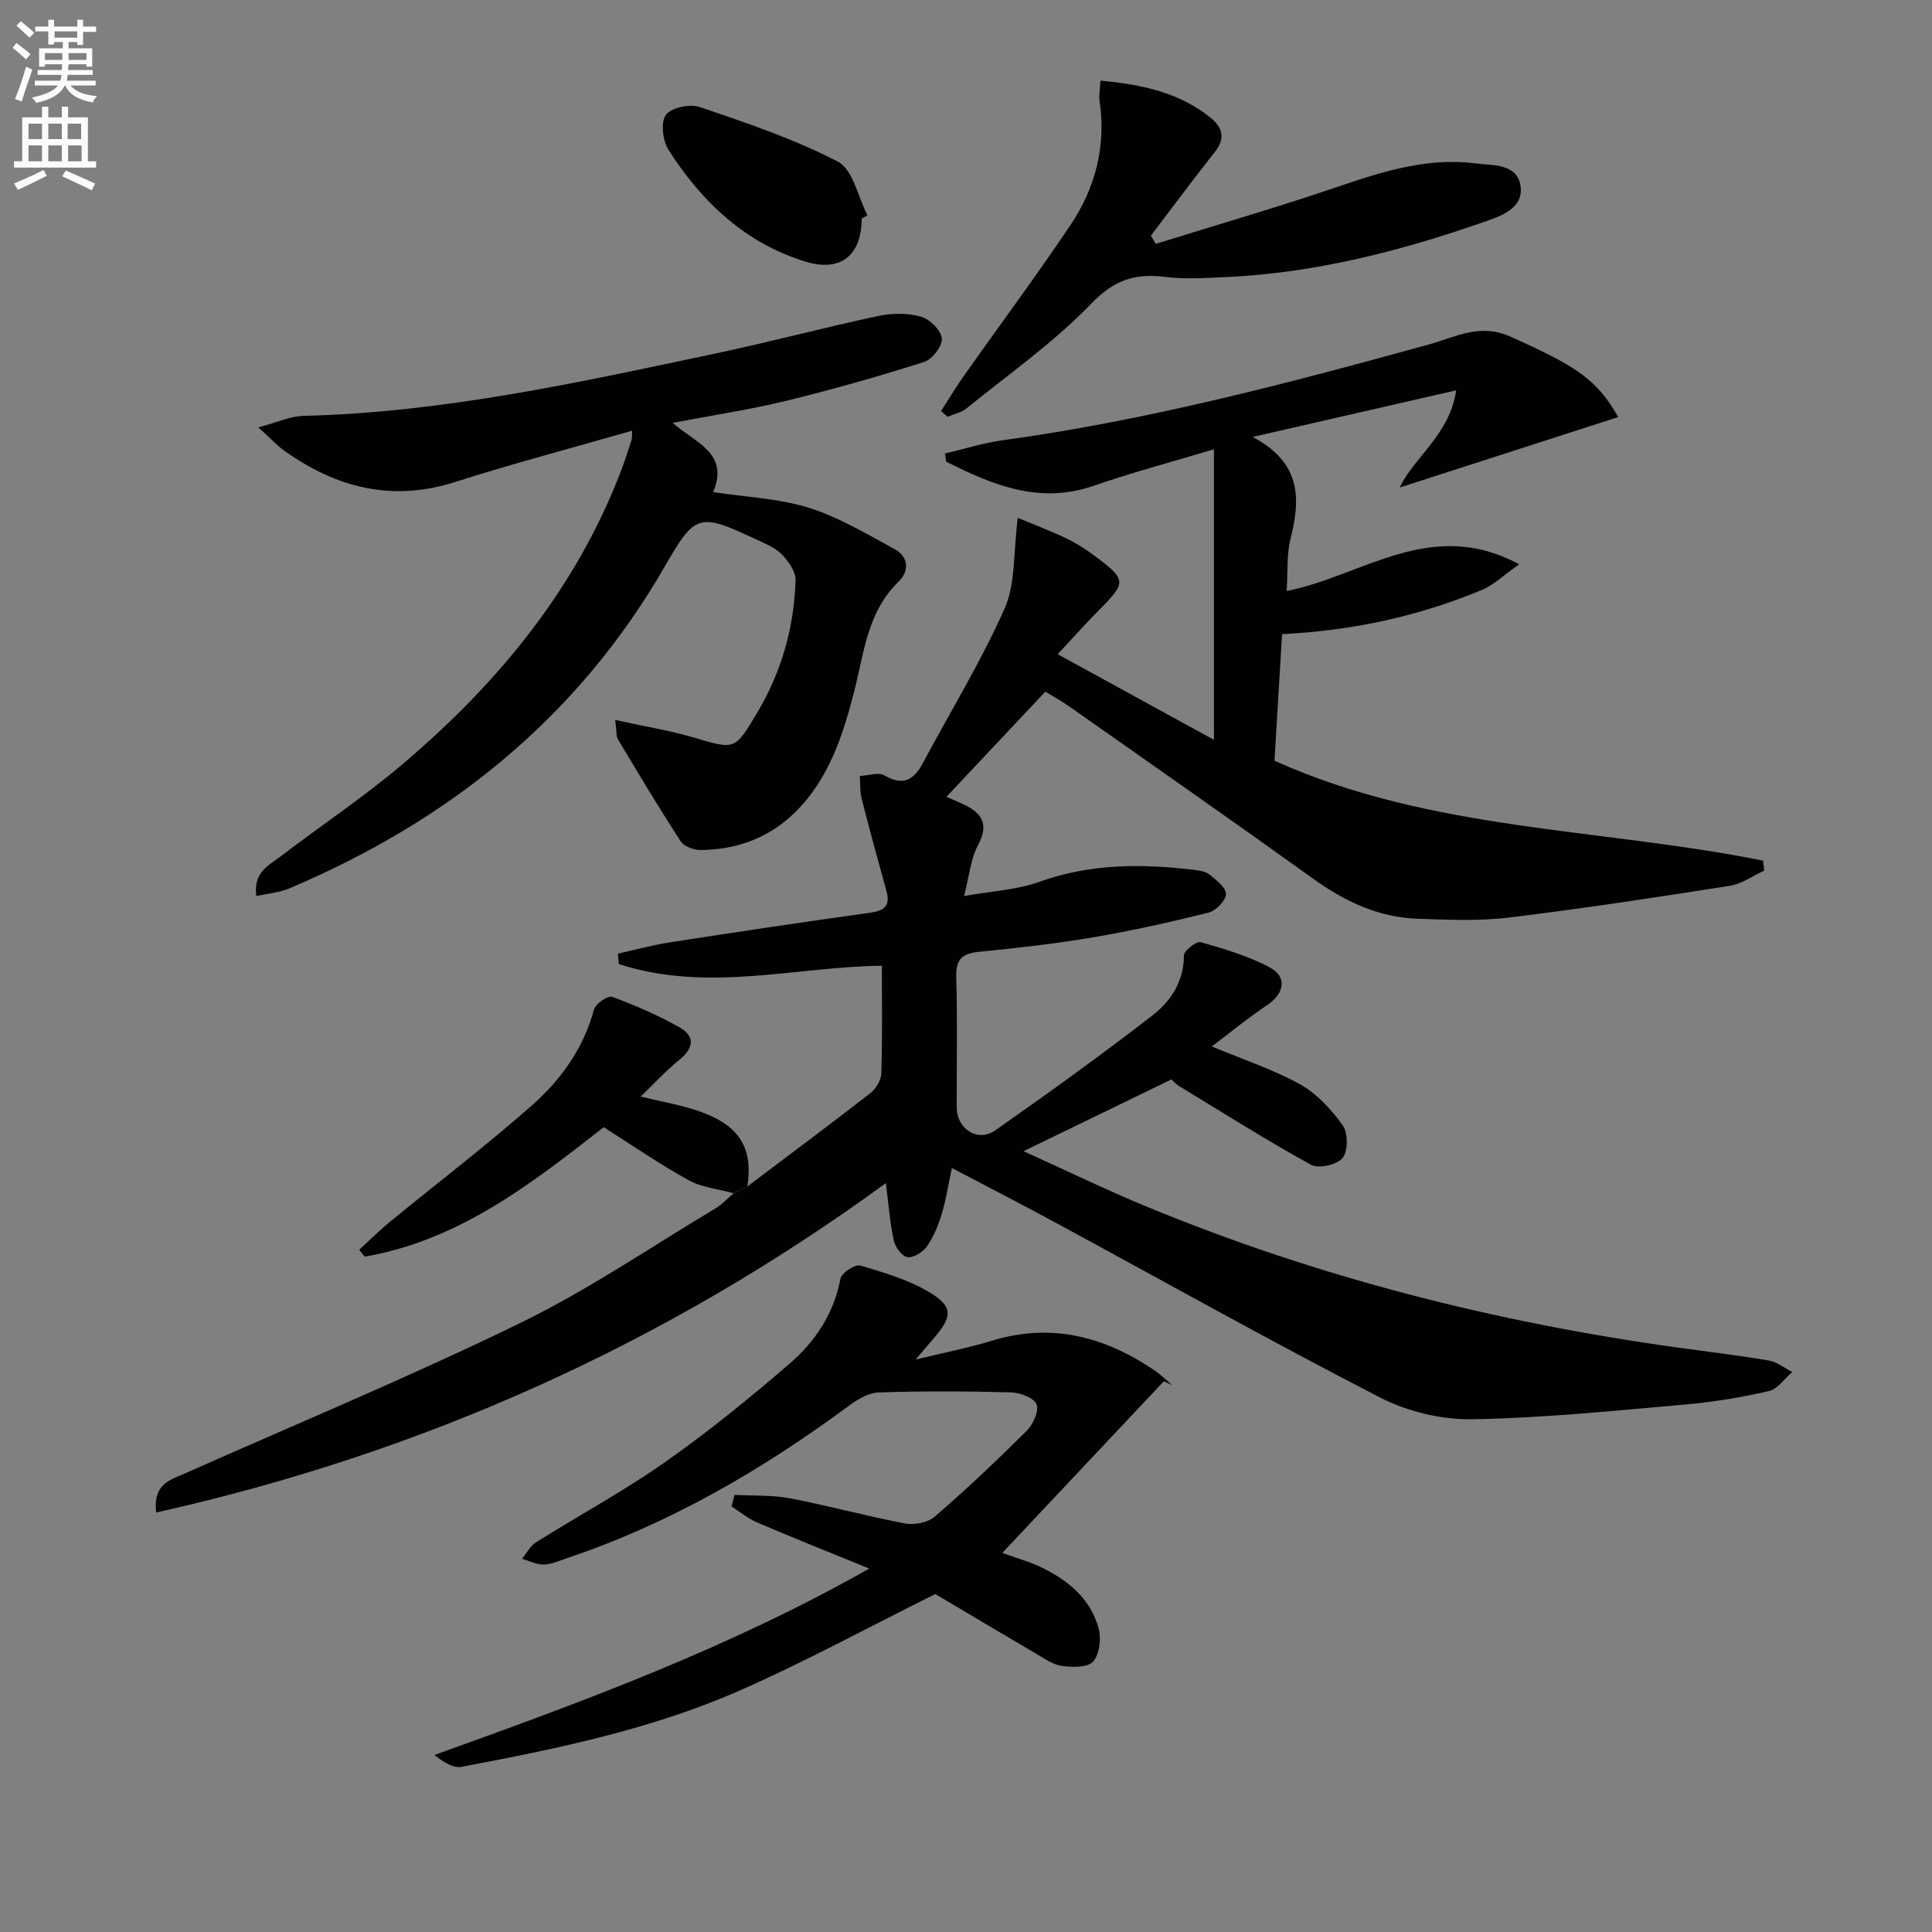
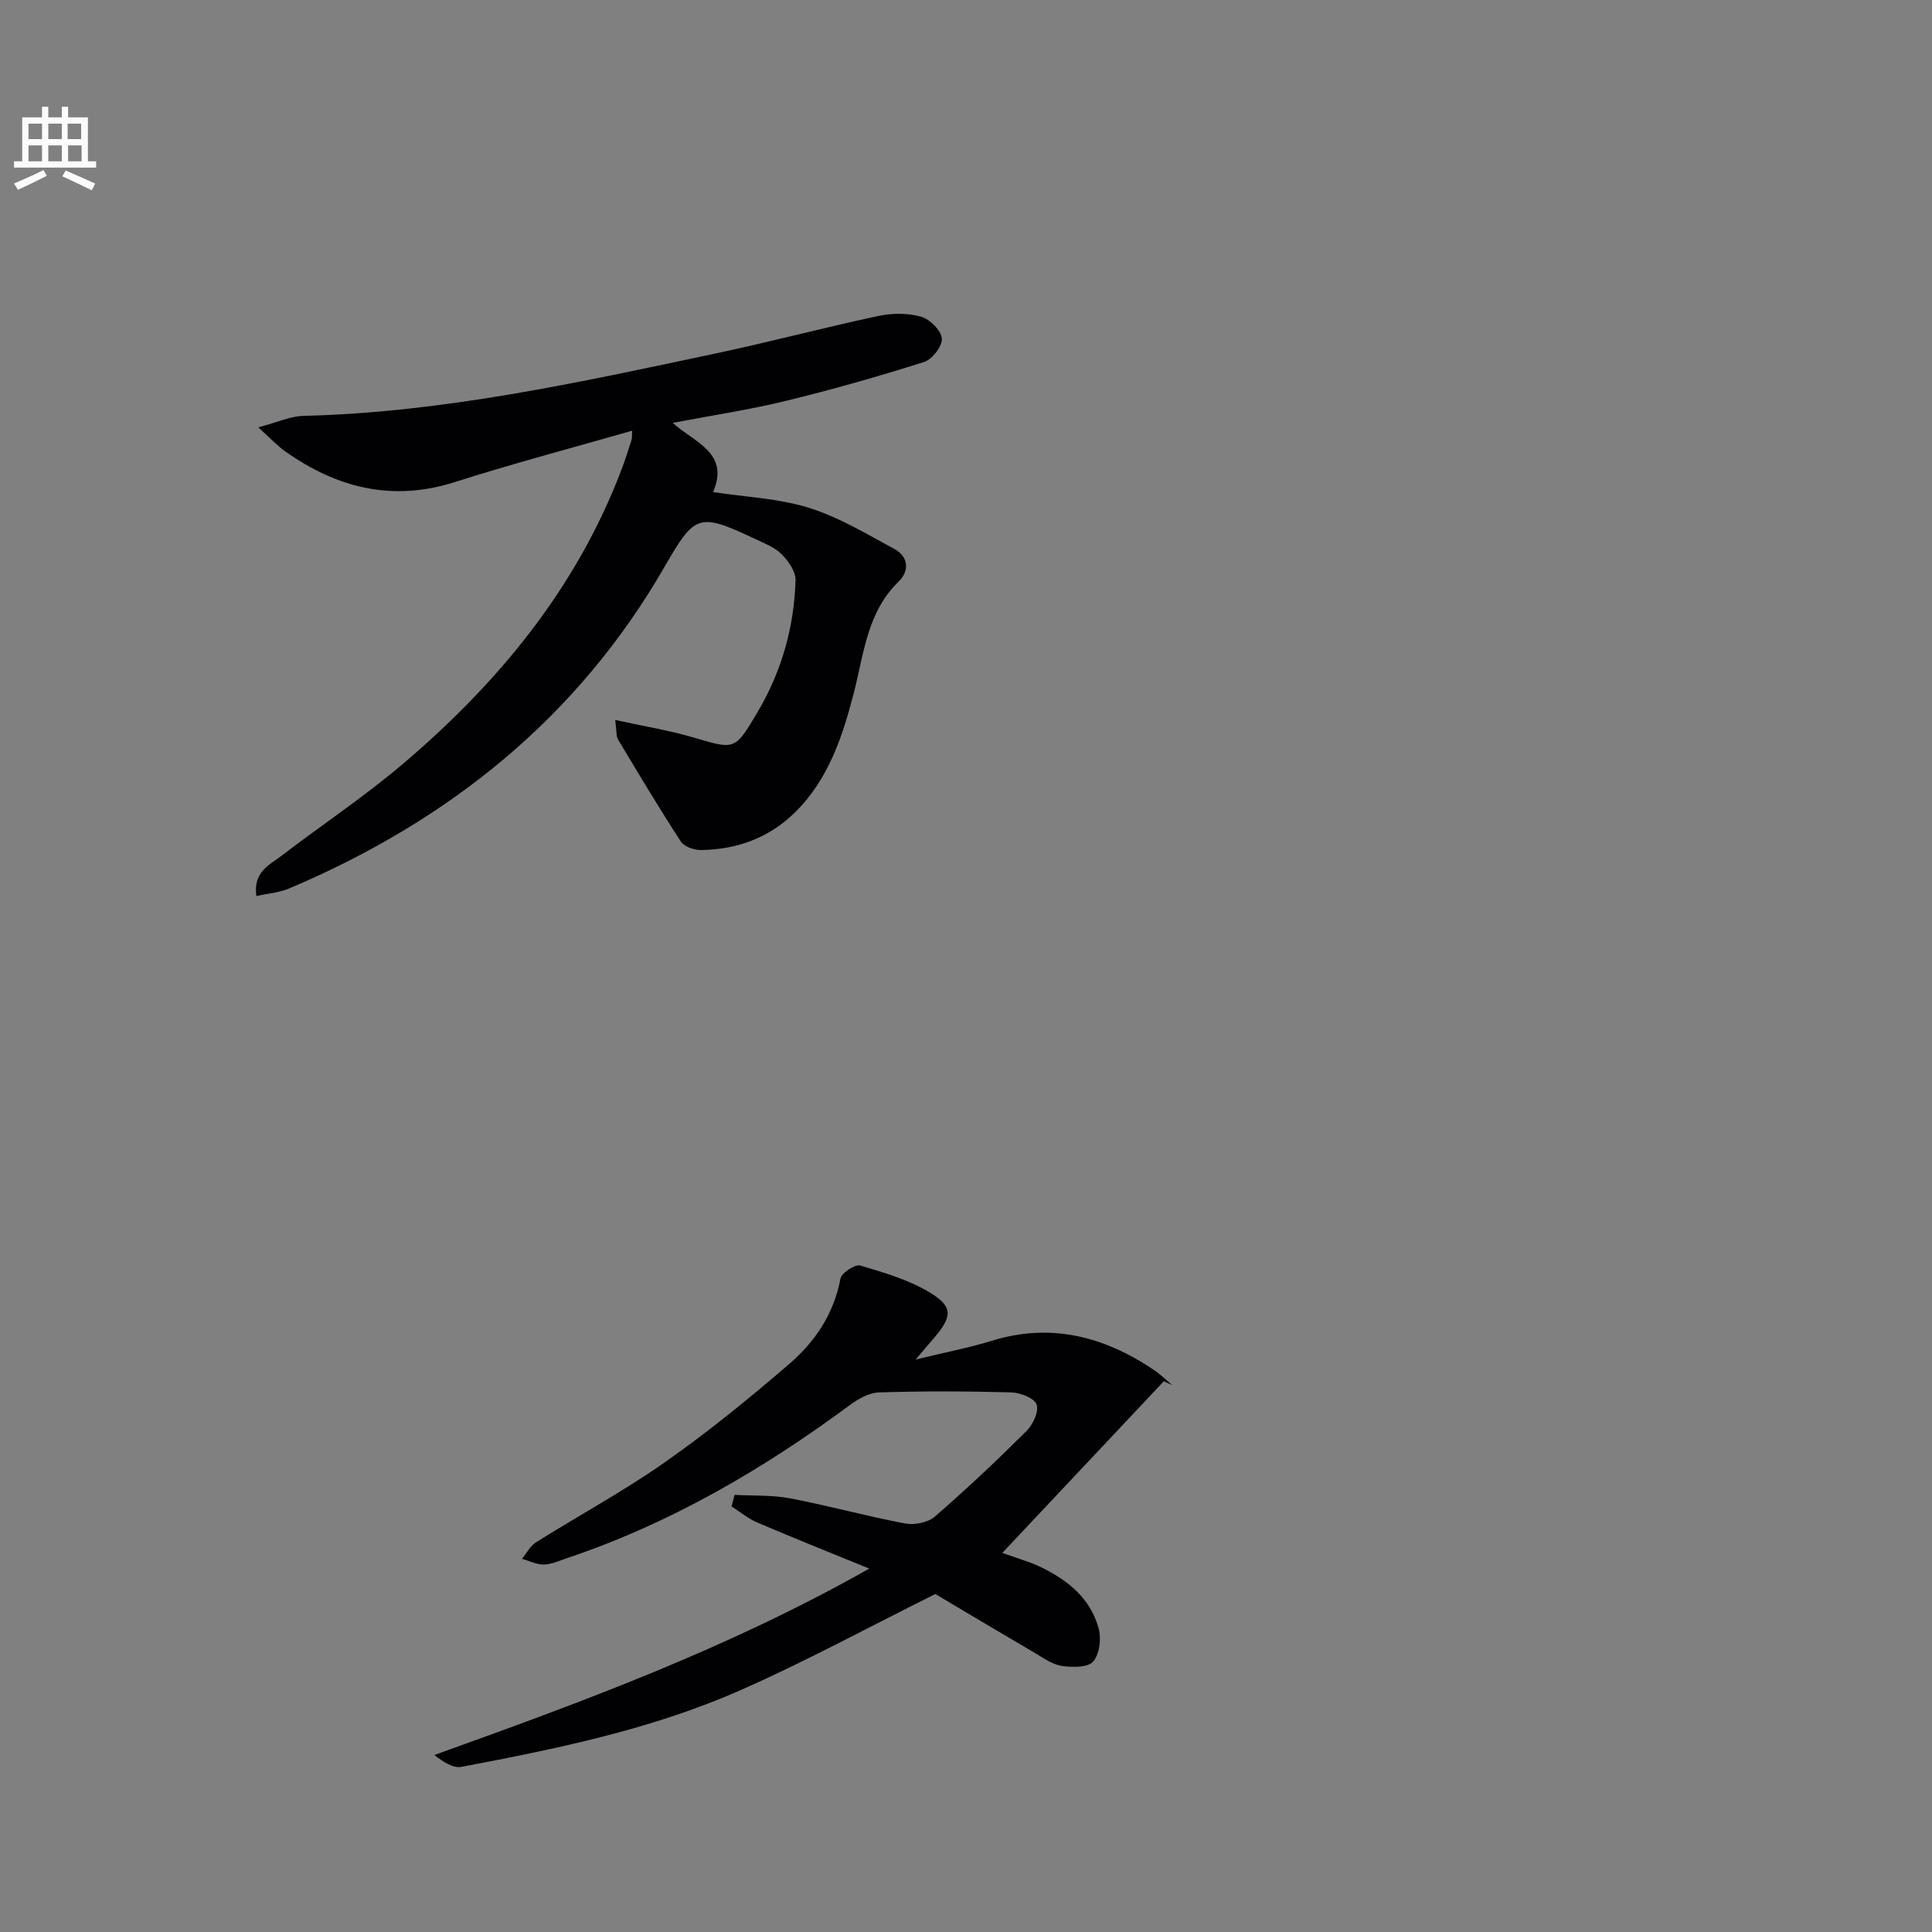
<svg xmlns="http://www.w3.org/2000/svg" enable-background="new 0 0 400 400" viewBox="0 0 400 400">
  <rect x="0" y="0" width="400" height="400" fill="#808080" stroke="none" />
-   <path d="m2.6 9.9.8-1c.9.7 1.9 1.4 2.9 2.3l-.9 1.1c-1.1-1-2-1.8-2.8-2.4zm.5 10.6c.9-2.1 1.6-4.3 2.3-6.7.4.2.8.4 1.3.6-.7 2.1-1.5 4.3-2.2 6.6zm.3-15.2.9-.9c1 .8 2 1.6 2.8 2.4l-1 1c-.9-.9-1.8-1.7-2.7-2.5zm12.6-1.2h1.2v1.4h2.7v1.1h-2.7v2.7h-1.2v-.6h-1.8v1.3h4.9v3.8h-1.2v-.5h-3.7c0 .4-.1.9-.1 1.2h5.1v1h-5.2c0 .5-.1.9-.2 1.2h6v1h-5.2c1.1 1.3 2.9 2 5.5 2.2-.4.4-.7.8-.9 1.3-2.9-.5-4.8-1.6-5.7-3.5h-.1c-.8 1.7-2.7 2.9-5.9 3.6-.2-.4-.6-.8-.9-1.1 2.8-.6 4.6-1.4 5.4-2.5h-4.8v-1h5.3c.1-.3.2-.7.2-1.2h-4.9v-1h5c0-.4 0-.8.1-1.2h-3.6v.5h-1.2v-3.8h4.9v-1.3h-1.8v.5h-1.2v-2.7h-2.7v-1h2.7v-1.4h1.2v1.4h4.8zm-6.7 8.3h3.6c0-.4 0-.9 0-1.4h-3.6zm1.9-4.6h4.8v-1.3h-4.7v1.3zm6.7 3.2h-3.7v1.4h3.7z" fill="#fbfcfa" />
  <path d="m8.7 22.1h1.3v2.2h2.8v-2.2h1.3v2.2h4.1v9.1h1.7v1.3h-17v-1.3h1.7v-9.1h4.1zm.3 13.1.7 1.2c-1.8.9-3.8 1.9-6 2.9-.2-.4-.5-.8-.8-1.3 2.3-1 4.4-1.9 6.1-2.8zm-3.1-6.4h2.8v-3.2h-2.8zm0 4.6h2.8v-3.3h-2.8zm4.1-4.6h2.8v-3.2h-2.8zm0 4.6h2.8v-3.3h-2.8zm3.6 1.9c2.1.9 4.1 1.8 6.1 2.7l-.7 1.4c-2.2-1.1-4.2-2-6.1-2.9zm3.2-9.7h-2.8v3.2h2.8zm-2.7 7.8h2.8v-3.3h-2.8z" fill="#fbfcfa" />
  <g fill="#010104">
-     <path d="m154.75 245.63c8.5-6.41 17.04-12.77 25.44-19.3 1.15-.89 2.23-2.66 2.28-4.05.23-7.29.11-14.58.11-22.33-17.46.14-36.17 5.66-54.47-.37-.06-.71-.13-1.42-.19-2.13 3.6-.8 7.17-1.79 10.81-2.35 13.77-2.14 27.56-4.2 41.36-6.12 2.94-.41 4.3-1.37 3.45-4.46-1.76-6.38-3.52-12.77-5.15-19.18-.38-1.49-.26-3.12-.37-4.68 1.72-.08 3.85-.85 5.1-.12 3.89 2.27 6.09.93 7.95-2.56 5.7-10.65 12.05-21 16.93-32.01 2.29-5.17 1.79-11.59 2.72-18.75 3.29 1.37 6.67 2.64 9.91 4.18 2.09.99 4.1 2.25 5.95 3.64 6.75 5.07 6.72 5.45.79 11.44-2.65 2.67-5.14 5.49-8.39 8.97 11.27 6.17 21.68 11.88 32.35 17.72 0-20.2 0-39.73 0-60.15-8.84 2.66-16.93 4.79-24.81 7.53-11.31 3.93-20.98-.12-30.61-4.96-.08-.57-.16-1.13-.25-1.7 3.98-.93 7.92-2.19 11.95-2.74 30.02-4.12 59.21-11.83 88.35-19.87 5.36-1.48 10.44-4.42 16.73-1.6 13.66 6.13 17.91 8.82 22.34 16.67-15.04 4.85-30.06 9.69-45.24 14.59 3-6.37 10.34-10.89 11.7-20.13-14.04 3.22-27.12 6.21-42.13 9.65 10.27 5.49 9.85 13 7.81 21.2-.81 3.26-.53 6.8-.78 10.7 15.82-3.13 29.86-15.38 48.13-5.53-3.14 2.21-5.2 4.26-7.69 5.3-13.13 5.47-26.87 8.45-41.39 9.16-.53 8.82-1.05 17.54-1.57 26.2 32.29 14.61 67.53 13.92 101.15 20.7.08.69.16 1.37.25 2.06-2.38 1.08-4.66 2.76-7.15 3.15-15.25 2.39-30.51 4.73-45.83 6.58-6.2.75-12.57.45-18.84.23-8.06-.28-15-3.57-21.53-8.25-16.75-12.03-33.66-23.83-50.53-35.69-1.74-1.22-3.63-2.25-4.97-3.07-7.01 7.45-13.68 14.55-20.45 21.75.68.31 1.56.72 2.45 1.1 4.08 1.76 6.83 3.79 4.04 8.99-1.51 2.82-1.78 6.32-2.86 10.48 5.64-1.02 10.88-1.26 15.6-2.95 10.52-3.78 21.15-3.77 31.97-2.48 1.14.14 2.47.33 3.3 1.01 1.39 1.14 3.42 2.73 3.35 4.04-.07 1.37-2.1 3.43-3.61 3.81-7.89 1.97-15.85 3.75-23.86 5.11-7.84 1.33-15.77 2.22-23.69 3.01-3.52.35-4.79 1.61-4.68 5.28.27 8.99.07 17.99.1 26.99.02 4.4 4.37 7.21 7.96 4.7 11.01-7.71 21.92-15.58 32.55-23.8 3.8-2.93 6.51-7.03 6.53-12.42 0-.98 2.58-3.01 3.45-2.76 4.89 1.39 9.89 2.86 14.34 5.25 3.69 1.99 2.97 5.43-.59 7.81-3.91 2.61-7.56 5.61-11.43 8.53 6.57 2.75 12.74 4.77 18.29 7.86 3.47 1.94 6.48 5.2 8.82 8.48 1.12 1.58 1.12 5.31-.03 6.76-1.11 1.4-4.96 2.27-6.53 1.41-9.26-5.1-18.21-10.76-27.25-16.26-.7-.43-1.27-1.06-1.67-1.41-10.11 4.9-20.05 9.73-30.61 14.85 8.5 3.84 16.96 7.96 25.64 11.54 35.34 14.59 72.11 23.9 109.94 29.14 6.25.87 12.52 1.6 18.73 2.66 1.7.29 3.24 1.56 4.85 2.38-1.6 1.37-3.02 3.53-4.85 3.95-5.65 1.3-11.43 2.26-17.21 2.77-14.73 1.28-29.47 2.82-44.23 3.06-6.36.1-13.37-1.58-19.03-4.49-22.76-11.71-45.09-24.24-67.61-36.43-6.85-3.71-13.79-7.27-21.07-11.1-.75 3.5-1.2 6.58-2.09 9.52-.72 2.35-1.7 4.73-3.09 6.74-.82 1.17-2.77 2.38-4.01 2.2-1.13-.17-2.54-2.08-2.83-3.43-.8-3.69-1.08-7.49-1.64-11.9-45.62 33.29-95.82 55.85-151.09 68.2-.64-5.97 2.9-6.73 5.86-8.05 23.23-10.32 46.73-20.08 69.56-31.2 14-6.82 26.99-15.7 40.4-23.72 1.37-.82 2.5-2.06 3.74-3.11.97-.5 1.92-.97 2.87-1.44z" />
    <path d="m130.88 89.17c-12.53 3.6-24.69 6.8-36.65 10.62-13.05 4.17-24.54 1.21-35.28-6.41-1.56-1.11-2.88-2.56-5.48-4.9 3.95-1.04 6.66-2.32 9.39-2.38 28.91-.7 56.98-6.92 85.08-12.87 11.34-2.4 22.56-5.39 33.9-7.81 2.84-.61 6.08-.63 8.83.14 1.82.51 4.16 2.81 4.33 4.51.15 1.54-1.99 4.34-3.66 4.87-9.48 3-19.06 5.73-28.72 8.08-7.52 1.83-15.21 2.98-23.34 4.53 4.44 4.04 11.86 6.16 8.36 14.33 6.85 1.05 13.6 1.31 19.82 3.25 6.2 1.94 11.96 5.41 17.73 8.54 2.9 1.57 3.14 4.53.87 6.73-6.44 6.25-7.14 14.57-9.17 22.59-2.33 9.16-5.26 18.31-12.33 25.24-5.36 5.26-12 7.66-19.42 7.76-1.42.02-3.48-.69-4.18-1.76-4.52-6.94-8.76-14.05-13.02-21.15-.38-.63-.24-1.57-.57-4.02 5.93 1.3 11.18 2.15 16.25 3.64 8.56 2.51 8.5 2.68 13.15-5.14 5.03-8.46 7.65-17.66 7.94-27.43.05-1.81-1.51-4.02-2.93-5.43-1.48-1.46-3.65-2.27-5.6-3.19-11.48-5.4-12.32-5.07-18.55 5.77-18.06 31.37-44.77 52.69-77.75 66.66-2.03.86-4.35 1.03-6.8 1.58-.73-4.94 2.66-6.41 5.14-8.3 8.32-6.36 17.08-12.19 25.06-18.95 19.81-16.79 36.03-36.4 45.39-61.03.77-2.02 1.42-4.08 2.08-6.14.14-.47.07-.99.13-1.93z" />
    <path d="m240.96 285.97c-10.92 11.61-21.84 23.22-33.44 35.54 3.4 1.22 5.58 1.82 7.6 2.77 5.76 2.7 10.63 6.52 12.35 12.9.57 2.11.17 5.33-1.15 6.83-1.11 1.26-4.28 1.2-6.43.91-1.87-.25-3.65-1.52-5.36-2.53-7.31-4.28-14.59-8.63-20.88-12.36-13.92 6.91-27.02 14.06-40.65 20.04-18.32 8.04-37.9 12.03-57.47 15.74-1.7.32-3.7-.99-5.61-2.45 30.51-10.97 60.66-21.98 90.05-38.6-8.4-3.44-15.83-6.39-23.18-9.54-1.9-.81-3.56-2.2-5.33-3.33.21-.8.41-1.6.62-2.39 3.85.21 7.77 0 11.53.72 7.97 1.52 15.82 3.7 23.79 5.2 1.93.36 4.72-.19 6.15-1.43 6.54-5.66 12.84-11.61 18.97-17.71 1.33-1.33 2.61-4.05 2.1-5.49-.47-1.33-3.36-2.45-5.22-2.51-9.15-.25-18.32-.29-27.48.01-2.08.07-4.34 1.41-6.11 2.72-18.01 13.3-37.15 24.46-58.48 31.61-1.57.53-3.17 1.27-4.76 1.3-1.49.03-2.99-.76-4.49-1.19.95-1.15 1.68-2.65 2.88-3.4 8.87-5.57 18.12-10.57 26.67-16.57 8.96-6.28 17.49-13.23 25.79-20.38 5.33-4.59 9.24-10.38 10.59-17.66.22-1.18 3.04-3.02 4.1-2.71 5 1.49 10.2 3 14.59 5.71 4.67 2.88 4.4 4.91.75 9.21-.95 1.12-1.91 2.24-3.88 4.55 6.16-1.5 11.07-2.44 15.82-3.9 12.28-3.77 23.27-.86 33.55 6.08 1.35.91 2.52 2.08 3.77 3.12-.58-.26-1.17-.53-1.75-.81z" />
-     <path d="m227.83 16.69c8.53.81 16.2 2.41 22.7 7.6 2.63 2.1 3.26 4.32.96 7.22-4.5 5.67-8.81 11.5-13.2 17.26.33.57.66 1.15.99 1.72 12.54-3.9 25.17-7.56 37.6-11.79 9.34-3.18 18.61-6.15 28.63-4.87 3.64.46 8.61-.01 9.3 4.69.68 4.64-4.09 6.22-7.53 7.42-17.28 6.03-34.93 10.57-53.33 11.42-4.29.2-8.64.48-12.87-.04-6.15-.75-10.43.66-15.11 5.51-7.79 8.08-17.15 14.65-25.93 21.77-1.05.85-2.56 1.13-3.86 1.68-.45-.39-.89-.79-1.34-1.18 1.57-2.44 3.06-4.93 4.73-7.3 7.37-10.44 15.01-20.69 22.12-31.3 5.13-7.67 7.34-16.3 5.96-25.64-.16-1.12.09-2.29.18-4.17z" />
-     <path d="m154.75 245.63c-.95.47-1.91.94-2.86 1.41-3.11-.85-6.52-1.15-9.27-2.67-5.95-3.27-11.55-7.15-17.63-10.99-14.79 11.54-29.9 23.44-49.49 26.79-.37-.47-.75-.95-1.12-1.42 2.17-1.99 4.26-4.08 6.54-5.94 9.76-8 19.81-15.66 29.26-24 5.99-5.29 10.65-11.8 12.81-19.83.32-1.18 2.89-2.92 3.75-2.6 4.79 1.77 9.52 3.82 13.96 6.33 3.23 1.83 2.97 4.29-.03 6.7-2.7 2.17-5.06 4.77-8.02 7.62 4.54 1.12 8.55 1.77 12.31 3.11 8.19 2.92 10.95 7.54 9.79 15.49z" />
-     <path d="m178.4 45.23c.01 7.57-4.31 11.16-11.55 8.96-12.52-3.81-21.5-12.34-28.4-23.08-1.23-1.91-1.71-5.73-.6-7.31 1.07-1.52 5-2.34 7.05-1.64 9.7 3.31 19.53 6.61 28.58 11.31 3.13 1.63 4.15 7.31 6.13 11.13-.4.22-.81.43-1.21.63z" />
+     <path d="m178.4 45.23z" />
  </g>
</svg>